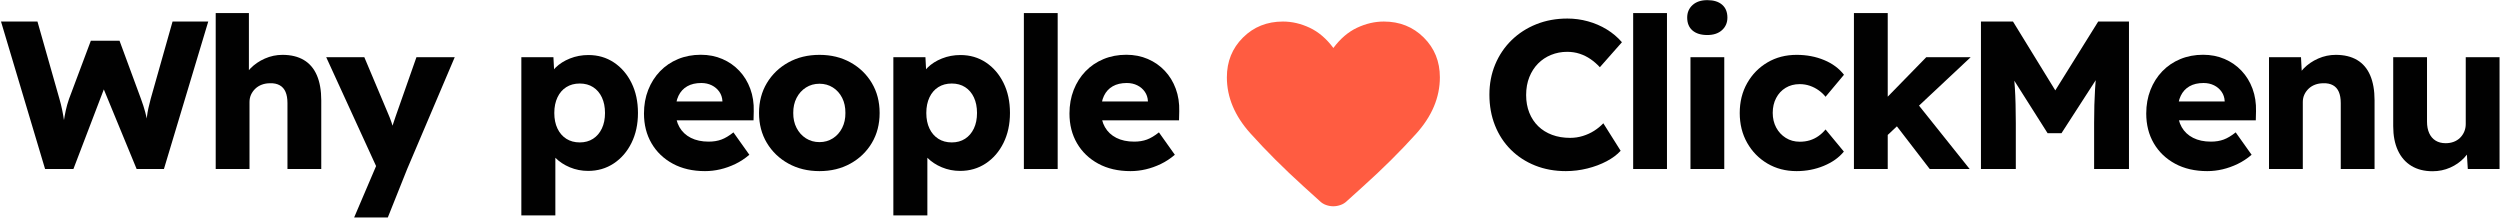
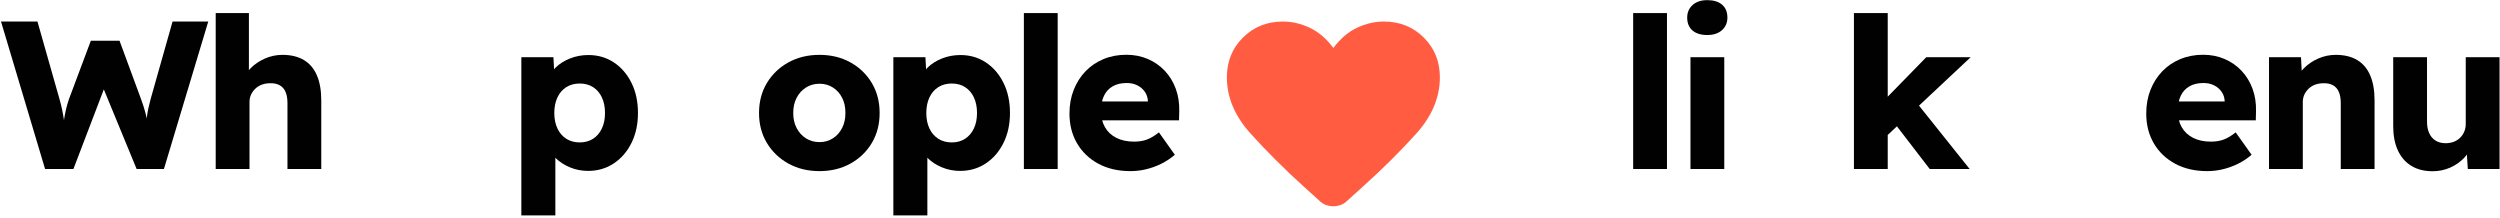
<svg xmlns="http://www.w3.org/2000/svg" width="1494px" height="130px" viewBox="0 0 1494 130" version="1.1">
  <title>Group 40</title>
  <g id="LANDING-PAGE" stroke="none" stroke-width="1" fill="none" fill-rule="evenodd">
    <g id="LANDINGX1-Copy-2" transform="translate(-227, -15693)" fill-rule="nonzero">
      <g id="Group-40" transform="translate(227.595, 15693.079)">
        <g id="Why-people" transform="translate(0, 7.735)" fill="#010101">
          <path d="M26.346,93.187 L0,5.037 L21.784,5.037 L34.951,51.373 C35.552,53.44 36.074,55.545 36.518,57.687 C36.962,59.829 37.328,61.872 37.615,63.815 C37.902,65.758 38.145,67.552 38.342,69.194 C38.54,70.837 38.692,72.211 38.8,73.316 L36.088,73.263 C36.623,70.162 37.079,67.406 37.456,64.996 C37.832,62.585 38.255,60.296 38.723,58.127 C39.191,55.958 39.834,53.689 40.651,51.32 L53.698,16.514 L70.829,16.514 L83.663,51.32 C84.694,54.106 85.537,56.726 86.191,59.181 C86.845,61.636 87.364,63.97 87.747,66.184 C88.131,68.398 88.447,70.596 88.697,72.779 L86.217,73.154 C86.397,71.61 86.532,70.2 86.621,68.923 C86.71,67.646 86.802,66.395 86.898,65.17 C86.994,63.945 87.126,62.668 87.294,61.341 C87.462,60.013 87.722,58.527 88.076,56.882 C88.429,55.237 88.894,53.348 89.47,51.213 L102.531,5.037 L123.862,5.037 L97.37,93.187 L81.058,93.187 L60.146,42.44 L62.58,42.654 L43.274,93.187 L26.346,93.187 Z" id="Path" />
          <path d="M128.312,93.187 L128.312,0 L148.149,0 L148.149,39.953 L144.075,41.464 C144.963,38.38 146.612,35.6 149.022,33.123 C151.432,30.646 154.317,28.668 157.675,27.188 C161.033,25.707 164.548,24.967 168.219,24.967 C173.256,24.967 177.502,25.99 180.957,28.035 C184.411,30.08 187.014,33.129 188.765,37.183 C190.516,41.237 191.392,46.232 191.392,52.168 L191.392,93.187 L171.192,93.187 L171.192,53.771 C171.192,51.102 170.809,48.878 170.042,47.101 C169.276,45.324 168.108,44.001 166.539,43.132 C164.97,42.264 163.067,41.865 160.829,41.936 C159.033,41.936 157.387,42.214 155.89,42.771 C154.393,43.328 153.098,44.127 152.003,45.169 C150.908,46.21 150.053,47.398 149.436,48.733 C148.82,50.068 148.512,51.537 148.512,53.142 L148.512,93.187 L138.475,93.187 C136.178,93.187 134.183,93.187 132.489,93.187 C130.796,93.187 129.403,93.187 128.312,93.187 Z" id="Path" />
-           <path d="M211.039,122.15 L226.339,86.31 L226.538,96.636 L194.339,26.352 L217.115,26.352 L231.26,59.922 C232.017,61.63 232.725,63.453 233.385,65.39 C234.045,67.328 234.561,69.184 234.933,70.96 L232.092,72.584 C232.571,71.302 233.137,69.72 233.791,67.836 C234.445,65.952 235.138,63.888 235.87,61.644 L248.278,26.352 L271.159,26.352 L242.731,93.187 L231.162,122.15 L211.039,122.15 Z" id="Path" />
          <path d="M310.959,120.891 L310.959,26.352 L330.128,26.352 L330.923,41.318 L327.1,40.185 C327.652,37.425 329.08,34.903 331.382,32.618 C333.685,30.334 336.56,28.505 340.008,27.133 C343.456,25.76 347.13,25.073 351.03,25.073 C356.749,25.073 361.833,26.555 366.282,29.517 C370.731,32.48 374.238,36.558 376.804,41.751 C379.37,46.944 380.653,52.929 380.653,59.706 C380.653,66.399 379.366,72.352 376.794,77.563 C374.222,82.774 370.687,86.869 366.191,89.85 C361.694,92.83 356.574,94.32 350.829,94.32 C347.015,94.32 343.387,93.604 339.946,92.171 C336.506,90.739 333.598,88.817 331.224,86.406 C328.85,83.995 327.321,81.344 326.637,78.453 L331.285,76.69 L331.285,120.891 L310.959,120.891 Z M345.869,77.296 C348.911,77.296 351.557,76.572 353.808,75.123 C356.059,73.674 357.813,71.632 359.071,68.997 C360.328,66.361 360.957,63.264 360.957,59.706 C360.957,56.147 360.337,53.047 359.098,50.406 C357.859,47.764 356.114,45.719 353.862,44.271 C351.611,42.822 348.946,42.097 345.869,42.097 C342.79,42.097 340.113,42.813 337.838,44.244 C335.563,45.675 333.797,47.72 332.54,50.379 C331.284,53.038 330.655,56.147 330.655,59.706 C330.655,63.264 331.284,66.361 332.54,68.997 C333.797,71.632 335.563,73.674 337.838,75.123 C340.113,76.572 342.79,77.296 345.869,77.296 Z" id="Shape" />
-           <path d="M420.717,94.446 C413.338,94.446 406.917,92.962 401.453,89.993 C395.989,87.025 391.755,82.962 388.751,77.804 C385.747,72.646 384.245,66.721 384.245,60.028 C384.245,54.919 385.084,50.224 386.763,45.942 C388.442,41.661 390.796,37.946 393.824,34.797 C396.852,31.649 400.444,29.215 404.6,27.494 C408.755,25.773 413.292,24.912 418.21,24.912 C422.877,24.912 427.166,25.755 431.076,27.44 C434.987,29.126 438.366,31.48 441.215,34.503 C444.065,37.526 446.248,41.098 447.766,45.219 C449.283,49.34 449.976,53.829 449.843,58.686 L449.718,64.084 L396.417,64.084 L393.52,52.817 L433.304,52.817 L431.125,55.174 L431.125,52.587 C431.019,50.491 430.397,48.628 429.26,47 C428.123,45.371 426.626,44.096 424.77,43.175 C422.914,42.253 420.824,41.792 418.499,41.792 C415.17,41.792 412.362,42.448 410.076,43.759 C407.789,45.07 406.053,46.962 404.867,49.435 C403.682,51.907 403.089,54.928 403.089,58.496 C403.089,62.197 403.873,65.423 405.443,68.172 C407.013,70.922 409.283,73.051 412.255,74.561 C415.227,76.071 418.781,76.826 422.916,76.826 C425.756,76.826 428.293,76.413 430.527,75.586 C432.761,74.76 435.154,73.329 437.705,71.293 L447.217,84.679 C444.576,86.935 441.783,88.77 438.839,90.185 C435.894,91.6 432.902,92.664 429.862,93.377 C426.823,94.09 423.774,94.446 420.717,94.446 Z" id="Path" />
          <path d="M489.135,94.446 C482.189,94.446 475.996,92.944 470.556,89.939 C465.115,86.935 460.829,82.827 457.698,77.616 C454.567,72.405 453.001,66.435 453.001,59.706 C453.001,52.978 454.567,47.008 457.698,41.796 C460.829,36.585 465.115,32.477 470.556,29.473 C475.996,26.469 482.189,24.967 489.135,24.967 C496.045,24.967 502.209,26.469 507.626,29.473 C513.043,32.477 517.304,36.585 520.411,41.796 C523.518,47.008 525.072,52.978 525.072,59.706 C525.072,66.435 523.518,72.405 520.411,77.616 C517.304,82.827 513.043,86.935 507.626,89.939 C502.209,92.944 496.045,94.446 489.135,94.446 Z M489.135,77.115 C492.117,77.115 494.787,76.358 497.146,74.843 C499.505,73.327 501.35,71.255 502.679,68.626 C504.009,65.996 504.656,63.023 504.62,59.706 C504.656,56.304 504.009,53.289 502.679,50.66 C501.35,48.032 499.505,45.969 497.146,44.471 C494.787,42.974 492.117,42.225 489.135,42.225 C486.105,42.225 483.401,42.983 481.024,44.498 C478.647,46.013 476.783,48.085 475.429,50.714 C474.076,53.342 473.418,56.34 473.453,59.706 C473.418,63.023 474.076,65.996 475.429,68.626 C476.783,71.255 478.647,73.327 481.024,74.843 C483.401,76.358 486.105,77.115 489.135,77.115 Z" id="Shape" />
          <path d="M533.272,120.891 L533.272,26.352 L552.44,26.352 L553.235,41.318 L549.412,40.185 C549.964,37.425 551.392,34.903 553.694,32.618 C555.997,30.334 558.873,28.505 562.321,27.133 C565.768,25.76 569.442,25.073 573.342,25.073 C579.061,25.073 584.145,26.555 588.594,29.517 C593.043,32.48 596.55,36.558 599.116,41.751 C601.682,46.944 602.965,52.929 602.965,59.706 C602.965,66.399 601.679,72.352 599.106,77.563 C596.534,82.774 592.999,86.869 588.503,89.85 C584.006,92.83 578.886,94.32 573.142,94.32 C569.327,94.32 565.699,93.604 562.259,92.171 C558.818,90.739 555.91,88.817 553.536,86.406 C551.162,83.995 549.633,81.344 548.95,78.453 L553.597,76.69 L553.597,120.891 L533.272,120.891 Z M568.181,77.296 C571.223,77.296 573.87,76.572 576.12,75.123 C578.371,73.674 580.126,71.632 581.383,68.997 C582.64,66.361 583.269,63.264 583.269,59.706 C583.269,56.147 582.649,53.047 581.41,50.406 C580.172,47.764 578.426,45.719 576.175,44.271 C573.923,42.822 571.258,42.097 568.181,42.097 C565.102,42.097 562.425,42.813 560.15,44.244 C557.875,45.675 556.109,47.72 554.852,50.379 C553.596,53.038 552.967,56.147 552.967,59.706 C552.967,63.264 553.596,66.361 554.852,68.997 C556.109,71.632 557.875,73.674 560.15,75.123 C562.425,76.572 565.102,77.296 568.181,77.296 Z" id="Shape" />
          <polygon id="Path" points="611.271 93.187 611.271 0 631.471 0 631.471 93.187" />
          <path d="M674.991,94.446 C667.613,94.446 661.192,92.962 655.727,89.993 C650.263,87.025 646.029,82.962 643.025,77.804 C640.022,72.646 638.52,66.721 638.52,60.028 C638.52,54.919 639.359,50.224 641.038,45.942 C642.717,41.661 645.071,37.946 648.099,34.797 C651.127,31.649 654.719,29.215 658.875,27.494 C663.03,25.773 667.567,24.912 672.485,24.912 C677.152,24.912 681.441,25.755 685.351,27.44 C689.261,29.126 692.641,31.48 695.49,34.503 C698.339,37.526 700.523,41.098 702.04,45.219 C703.558,49.34 704.251,53.829 704.118,58.686 L703.992,64.084 L650.691,64.084 L647.795,52.817 L687.578,52.817 L685.4,55.174 L685.4,52.587 C685.294,50.491 684.672,48.628 683.535,47 C682.398,45.371 680.901,44.096 679.045,43.175 C677.189,42.253 675.098,41.792 672.774,41.792 C669.445,41.792 666.637,42.448 664.351,43.759 C662.064,45.07 660.328,46.962 659.142,49.435 C657.956,51.907 657.364,54.928 657.364,58.496 C657.364,62.197 658.148,65.423 659.718,68.172 C661.287,70.922 663.558,73.051 666.53,74.561 C669.501,76.071 673.055,76.826 677.191,76.826 C680.031,76.826 682.568,76.413 684.802,75.586 C687.036,74.76 689.429,73.329 691.98,71.293 L701.491,84.679 C698.851,86.935 696.058,88.77 693.113,90.185 C690.168,91.6 687.176,92.664 684.137,93.377 C681.098,94.09 678.049,94.446 674.991,94.446 Z" id="Path" />
        </g>
        <g id="ClickMenu" transform="translate(889.475, 0)" fill="#010101">
-           <path d="M45.674,102.181 C39.016,102.181 32.897,101.065 27.319,98.835 C21.74,96.604 16.905,93.453 12.813,89.381 C8.722,85.31 5.563,80.479 3.338,74.89 C1.113,69.3 0,63.165 0,56.485 C0,49.948 1.161,43.912 3.482,38.377 C5.803,32.841 9.057,28.028 13.243,23.939 C17.43,19.85 22.355,16.672 28.018,14.405 C33.681,12.138 39.873,11.005 46.591,11.005 C50.776,11.005 54.88,11.559 58.904,12.668 C62.928,13.776 66.67,15.388 70.13,17.504 C73.59,19.62 76.611,22.171 79.193,25.156 L66.006,40.096 C64.294,38.24 62.441,36.626 60.446,35.254 C58.452,33.882 56.295,32.812 53.975,32.045 C51.655,31.277 49.145,30.894 46.446,30.894 C43.056,30.894 39.866,31.502 36.876,32.718 C33.886,33.934 31.286,35.662 29.076,37.901 C26.865,40.141 25.125,42.846 23.855,46.015 C22.584,49.184 21.949,52.747 21.949,56.703 C21.949,60.571 22.575,64.084 23.828,67.241 C25.081,70.397 26.857,73.096 29.158,75.336 C31.459,77.577 34.224,79.299 37.454,80.503 C40.683,81.708 44.275,82.31 48.23,82.31 C50.857,82.31 53.392,81.932 55.837,81.176 C58.282,80.421 60.536,79.39 62.598,78.083 C64.66,76.777 66.487,75.278 68.08,73.587 L78.424,90.019 C76.348,92.334 73.568,94.415 70.083,96.262 C66.598,98.109 62.735,99.557 58.495,100.607 C54.254,101.656 49.981,102.181 45.674,102.181 Z" id="Path" />
          <polygon id="Path" points="85.911 100.921 85.911 7.735 106.111 7.735 106.111 100.921" />
          <path d="M120.154,100.921 L120.154,34.087 L140.354,34.087 L140.354,100.921 L120.154,100.921 Z M130.211,20.853 C126.428,20.853 123.479,19.946 121.366,18.134 C119.253,16.321 118.196,13.752 118.196,10.426 C118.196,7.365 119.274,4.862 121.429,2.917 C123.584,0.972 126.512,0 130.211,0 C133.992,0 136.94,0.906 139.054,2.719 C141.168,4.532 142.225,7.101 142.225,10.426 C142.225,13.487 141.147,15.99 138.991,17.935 C136.835,19.88 133.909,20.853 130.211,20.853 Z" id="Shape" />
-           <path d="M183.585,102.181 C177.071,102.181 171.256,100.67 166.139,97.647 C161.023,94.625 156.986,90.499 154.03,85.27 C151.073,80.041 149.595,74.097 149.595,67.44 C149.595,60.783 151.073,54.84 154.03,49.612 C156.986,44.383 161.023,40.258 166.139,37.235 C171.256,34.213 177.071,32.702 183.585,32.702 C189.558,32.702 195.042,33.741 200.039,35.821 C205.035,37.9 208.985,40.828 211.888,44.604 L200.879,57.756 C199.777,56.355 198.418,55.074 196.801,53.913 C195.184,52.752 193.417,51.842 191.5,51.184 C189.583,50.525 187.557,50.196 185.423,50.196 C182.26,50.196 179.466,50.929 177.041,52.396 C174.616,53.862 172.72,55.895 171.356,58.494 C169.991,61.092 169.308,64.051 169.308,67.37 C169.308,70.638 169.997,73.563 171.373,76.144 C172.75,78.725 174.66,80.782 177.103,82.315 C179.546,83.847 182.337,84.614 185.476,84.614 C187.647,84.614 189.646,84.332 191.474,83.77 C193.301,83.207 195.005,82.375 196.586,81.273 C198.168,80.171 199.599,78.842 200.879,77.286 L211.817,90.511 C208.889,94.096 204.891,96.937 199.824,99.035 C194.757,101.132 189.344,102.181 183.585,102.181 Z" id="Path" />
          <path d="M237.265,81.281 L229.768,66.165 L261.087,34.087 L287.628,34.087 L237.265,81.281 Z M217.838,100.921 L217.838,7.735 L238.038,7.735 L238.038,100.921 L217.838,100.921 Z M263.139,100.921 L239.652,70.386 L253.832,59.418 L286.991,100.921 L263.139,100.921 Z" id="Shape" />
-           <path d="M293.747,100.921 L293.747,12.772 L312.879,12.772 L344.99,65.032 L331.339,64.906 L363.828,12.772 L382.204,12.772 L382.204,100.921 L361.375,100.921 L361.375,73.455 C361.375,65.9 361.564,59.1 361.941,53.055 C362.319,47.01 362.97,41.008 363.893,35.047 L366.378,41.586 L341.879,79.514 L333.568,79.514 L309.66,41.8 L312.058,35.047 C312.982,40.672 313.632,46.444 314.01,52.362 C314.388,58.281 314.577,65.312 314.577,73.455 L314.577,100.921 L293.747,100.921 Z" id="Path" />
          <path d="M428.994,102.181 C421.615,102.181 415.194,100.696 409.73,97.728 C404.266,94.76 400.032,90.696 397.028,85.539 C394.024,80.381 392.522,74.456 392.522,67.763 C392.522,62.654 393.361,57.958 395.04,53.677 C396.719,49.395 399.073,45.68 402.101,42.532 C405.129,39.384 408.721,36.949 412.877,35.228 C417.033,33.507 421.569,32.647 426.487,32.647 C431.154,32.647 435.443,33.49 439.353,35.175 C443.264,36.861 446.643,39.215 449.492,42.238 C452.342,45.261 454.525,48.833 456.043,52.954 C457.56,57.075 458.253,61.564 458.12,66.421 L457.995,71.818 L404.694,71.818 L401.797,60.552 L441.581,60.552 L439.402,62.909 L439.402,60.321 C439.296,58.225 438.674,56.363 437.537,54.734 C436.4,53.106 434.903,51.831 433.047,50.909 C431.191,49.988 429.101,49.527 426.776,49.527 C423.447,49.527 420.639,50.183 418.353,51.494 C416.066,52.805 414.33,54.697 413.144,57.169 C411.959,59.642 411.366,62.662 411.366,66.23 C411.366,69.932 412.151,73.158 413.72,75.907 C415.29,78.656 417.56,80.786 420.532,82.296 C423.504,83.806 427.058,84.561 431.194,84.561 C434.033,84.561 436.57,84.147 438.804,83.321 C441.038,82.495 443.431,81.064 445.982,79.028 L455.494,92.413 C452.853,94.67 450.06,96.505 447.116,97.92 C444.171,99.335 441.179,100.398 438.139,101.111 C435.1,101.824 432.051,102.181 428.994,102.181 Z" id="Path" />
          <path d="M465.887,100.921 L465.887,34.087 L485.002,34.087 L485.724,47.687 L481.649,49.198 C482.537,46.115 484.187,43.334 486.597,40.858 C489.007,38.381 491.891,36.403 495.25,34.922 C498.608,33.442 502.122,32.702 505.794,32.702 C510.831,32.702 515.077,33.724 518.531,35.769 C521.986,37.814 524.589,40.864 526.34,44.918 C528.091,48.972 528.967,53.967 528.967,59.902 L528.967,100.921 L508.767,100.921 L508.767,61.506 C508.767,58.837 508.384,56.613 507.617,54.836 C506.85,53.058 505.683,51.735 504.114,50.867 C502.545,49.999 500.641,49.6 498.404,49.671 C496.608,49.671 494.962,49.949 493.465,50.506 C491.968,51.063 490.673,51.862 489.578,52.904 C488.483,53.945 487.628,55.133 487.011,56.468 C486.395,57.803 486.086,59.272 486.086,60.876 L486.086,100.921 L476.049,100.921 C473.753,100.921 471.757,100.921 470.064,100.921 C468.37,100.921 466.978,100.921 465.887,100.921 Z" id="Path" />
          <path d="M563.646,102.254 C558.703,102.254 554.478,101.186 550.97,99.051 C547.461,96.916 544.775,93.84 542.91,89.822 C541.046,85.804 540.113,80.97 540.113,75.321 L540.113,34.087 L560.313,34.087 L560.313,72.59 C560.313,75.294 560.753,77.607 561.633,79.528 C562.513,81.45 563.782,82.925 565.441,83.954 C567.099,84.983 569.107,85.497 571.465,85.497 C573.224,85.497 574.834,85.219 576.295,84.662 C577.756,84.105 579.016,83.306 580.076,82.264 C581.136,81.223 581.965,79.996 582.563,78.584 C583.161,77.172 583.46,75.652 583.46,74.024 L583.46,34.087 L603.662,34.087 L603.662,100.921 L584.69,100.921 L583.822,87.213 L587.535,85.702 C586.576,88.857 584.924,91.681 582.58,94.175 C580.235,96.67 577.425,98.64 574.151,100.085 C570.877,101.531 567.375,102.254 563.646,102.254 Z" id="Path" />
        </g>
        <g id="favorite_FILL0_wght300_GRAD0_opsz24" transform="translate(732.583, 12.794)" fill="#FF5C41">
          <path d="M63.582,110.395 C62.147,110.395 60.706,110.138 59.259,109.625 C57.812,109.113 56.538,108.309 55.439,107.215 L45.815,98.51 C33.936,87.733 23.331,77.145 13.998,66.748 C4.666,56.351 0,45.212 0,33.332 C0,23.871 3.206,15.95 9.618,9.57 C16.03,3.19 23.99,0 33.498,0 C38.9,0 44.236,1.239 49.506,3.718 C54.775,6.197 59.489,10.222 63.646,15.795 C67.803,10.222 72.517,6.197 77.786,3.718 C83.056,1.239 88.392,0 93.794,0 C103.302,0 111.262,3.19 117.674,9.57 C124.086,15.95 127.292,23.871 127.292,33.332 C127.292,45.341 122.547,56.603 113.055,67.12 C103.564,77.637 92.982,88.135 81.31,98.613 L71.789,107.215 C70.689,108.309 69.405,109.113 67.936,109.625 C66.468,110.138 65.016,110.395 63.582,110.395 Z" id="Shape" />
        </g>
      </g>
    </g>
  </g>
</svg>